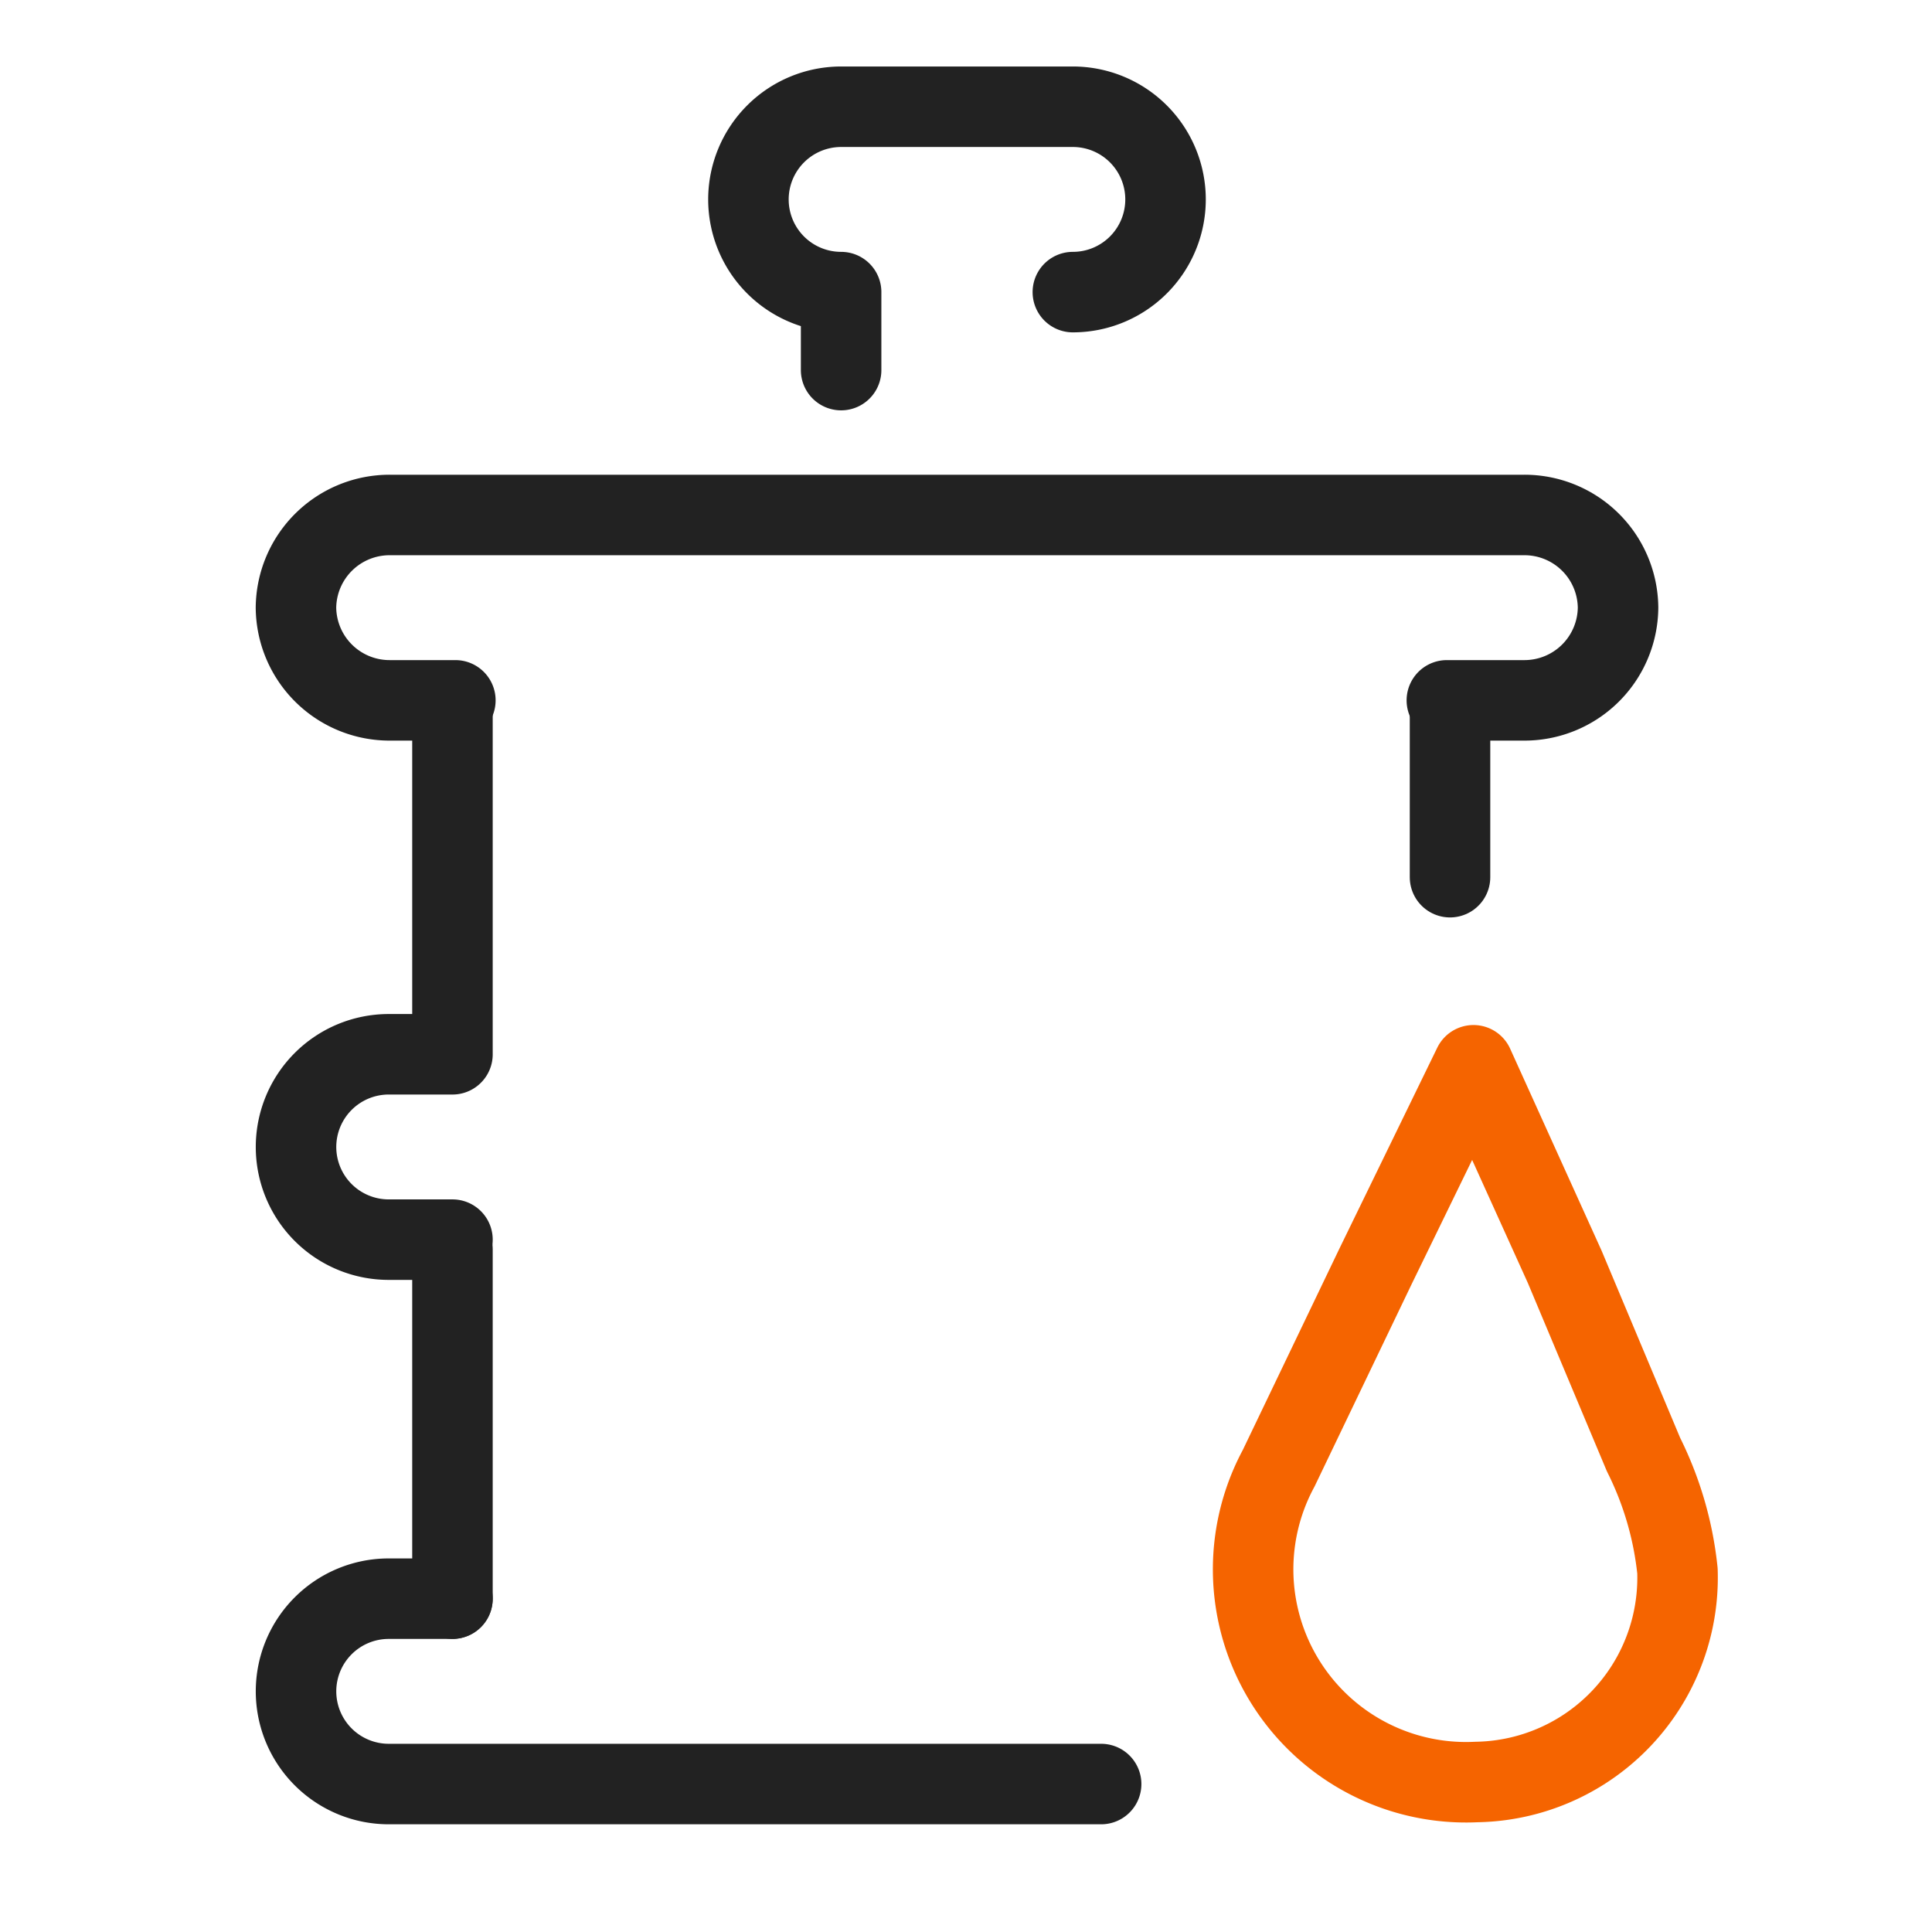
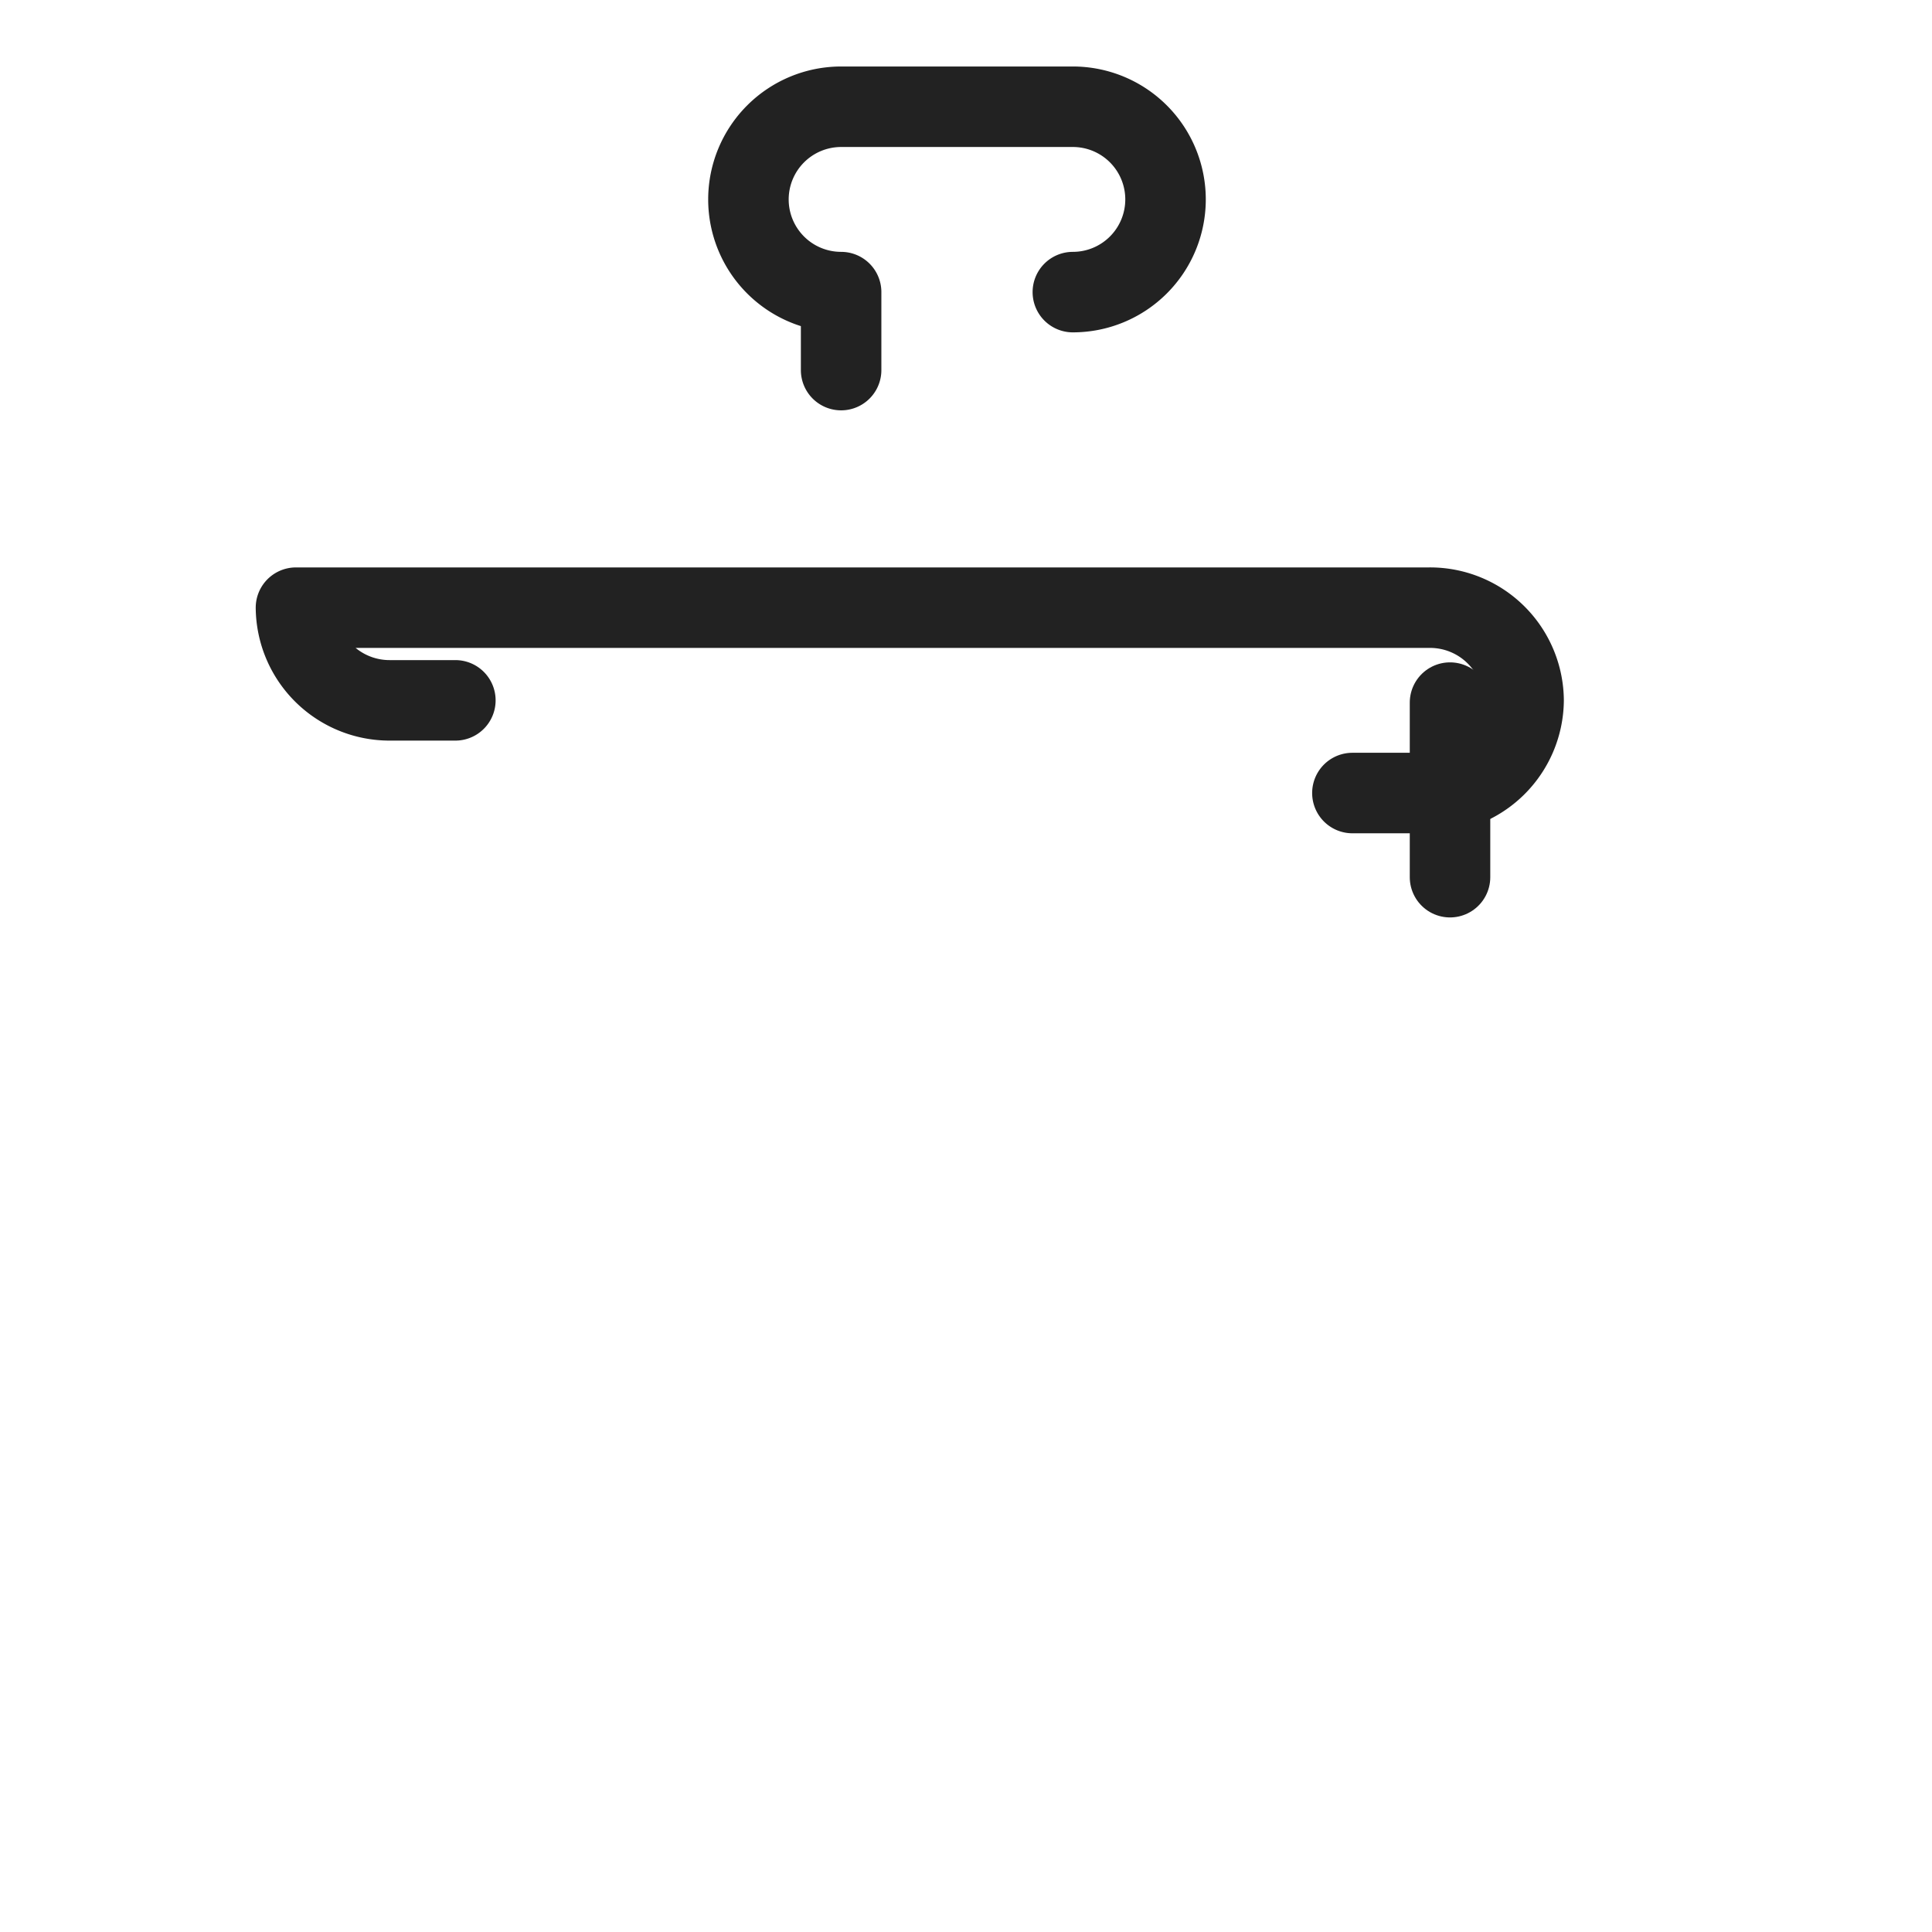
<svg xmlns="http://www.w3.org/2000/svg" id="ic_03_36" width="36" height="36" viewBox="0 0 36 36">
  <defs>
    <style>
            .cls-1{fill:none;stroke:#222;stroke-linecap:round;stroke-linejoin:round;stroke-width:1.5px}
        </style>
  </defs>
  <g id="그룹_9243" data-name="그룹 9243" transform="translate(5.516 1.989)">
    <g id="그룹_9242" data-name="그룹 9242">
      <path id="선_351" data-name="선 351" class="cls-1" transform="translate(21.503 11.103)" d="M0 0v3.253" />
-       <path id="패스_2823" data-name="패스 2823" class="cls-1" d="M86.867 697.1h-1.21a1.744 1.744 0 0 1-1.76-1.727h0a1.744 1.744 0 0 1 1.76-1.727h21.115a1.743 1.743 0 0 1 1.76 1.727h0a1.744 1.744 0 0 1-1.76 1.727h-1.43" transform="translate(-83.898 -686.039)" />
-       <path id="패스_2824" data-name="패스 2824" class="cls-1" d="M86.813 707.6h-1.188a1.727 1.727 0 0 1-1.727-1.727h0a1.728 1.728 0 0 1 1.727-1.727h1.188v-6.506" transform="translate(-83.898 -686.49)" />
-       <path id="패스_2826" data-name="패스 2826" class="cls-1" d="M98.9 720.163H85.625a1.728 1.728 0 0 1-1.727-1.727h0a1.727 1.727 0 0 1 1.727-1.727h1.188" transform="translate(-83.898 -688.909)" />
-       <path id="선_352" data-name="선 352" class="cls-1" transform="translate(2.915 21.292)" d="M0 0v6.507" />
+       <path id="패스_2823" data-name="패스 2823" class="cls-1" d="M86.867 697.1h-1.21a1.744 1.744 0 0 1-1.76-1.727h0h21.115a1.743 1.743 0 0 1 1.76 1.727h0a1.744 1.744 0 0 1-1.76 1.727h-1.43" transform="translate(-83.898 -686.039)" />
      <path id="패스_2828" data-name="패스 2828" class="cls-1" d="M95.125 689.866v-1.453a1.727 1.727 0 0 1-1.727-1.727h0a1.728 1.728 0 0 1 1.727-1.727h4.318a1.727 1.727 0 0 1 1.727 1.727h0a1.727 1.727 0 0 1-1.727 1.727" transform="translate(-84.968 -684.959)" />
    </g>
-     <path id="패스_2827" data-name="패스 2827" d="m111.3 712.457-1.469-3.5-1.7-3.755-1.83 3.757-1.8 3.752a3.967 3.967 0 0 0 3.685 5.846 3.808 3.808 0 0 0 3.746-3.933 6.287 6.287 0 0 0-.632-2.167z" transform="translate(-86.191 -687.341)" style="stroke:#f56400;stroke-linecap:round;stroke-linejoin:round;stroke-width:1.5px;fill:none" />
  </g>
-   <path id="사각형_12344" data-name="사각형 12344" style="fill:none" d="M0 0h36v36H0z" />
</svg>